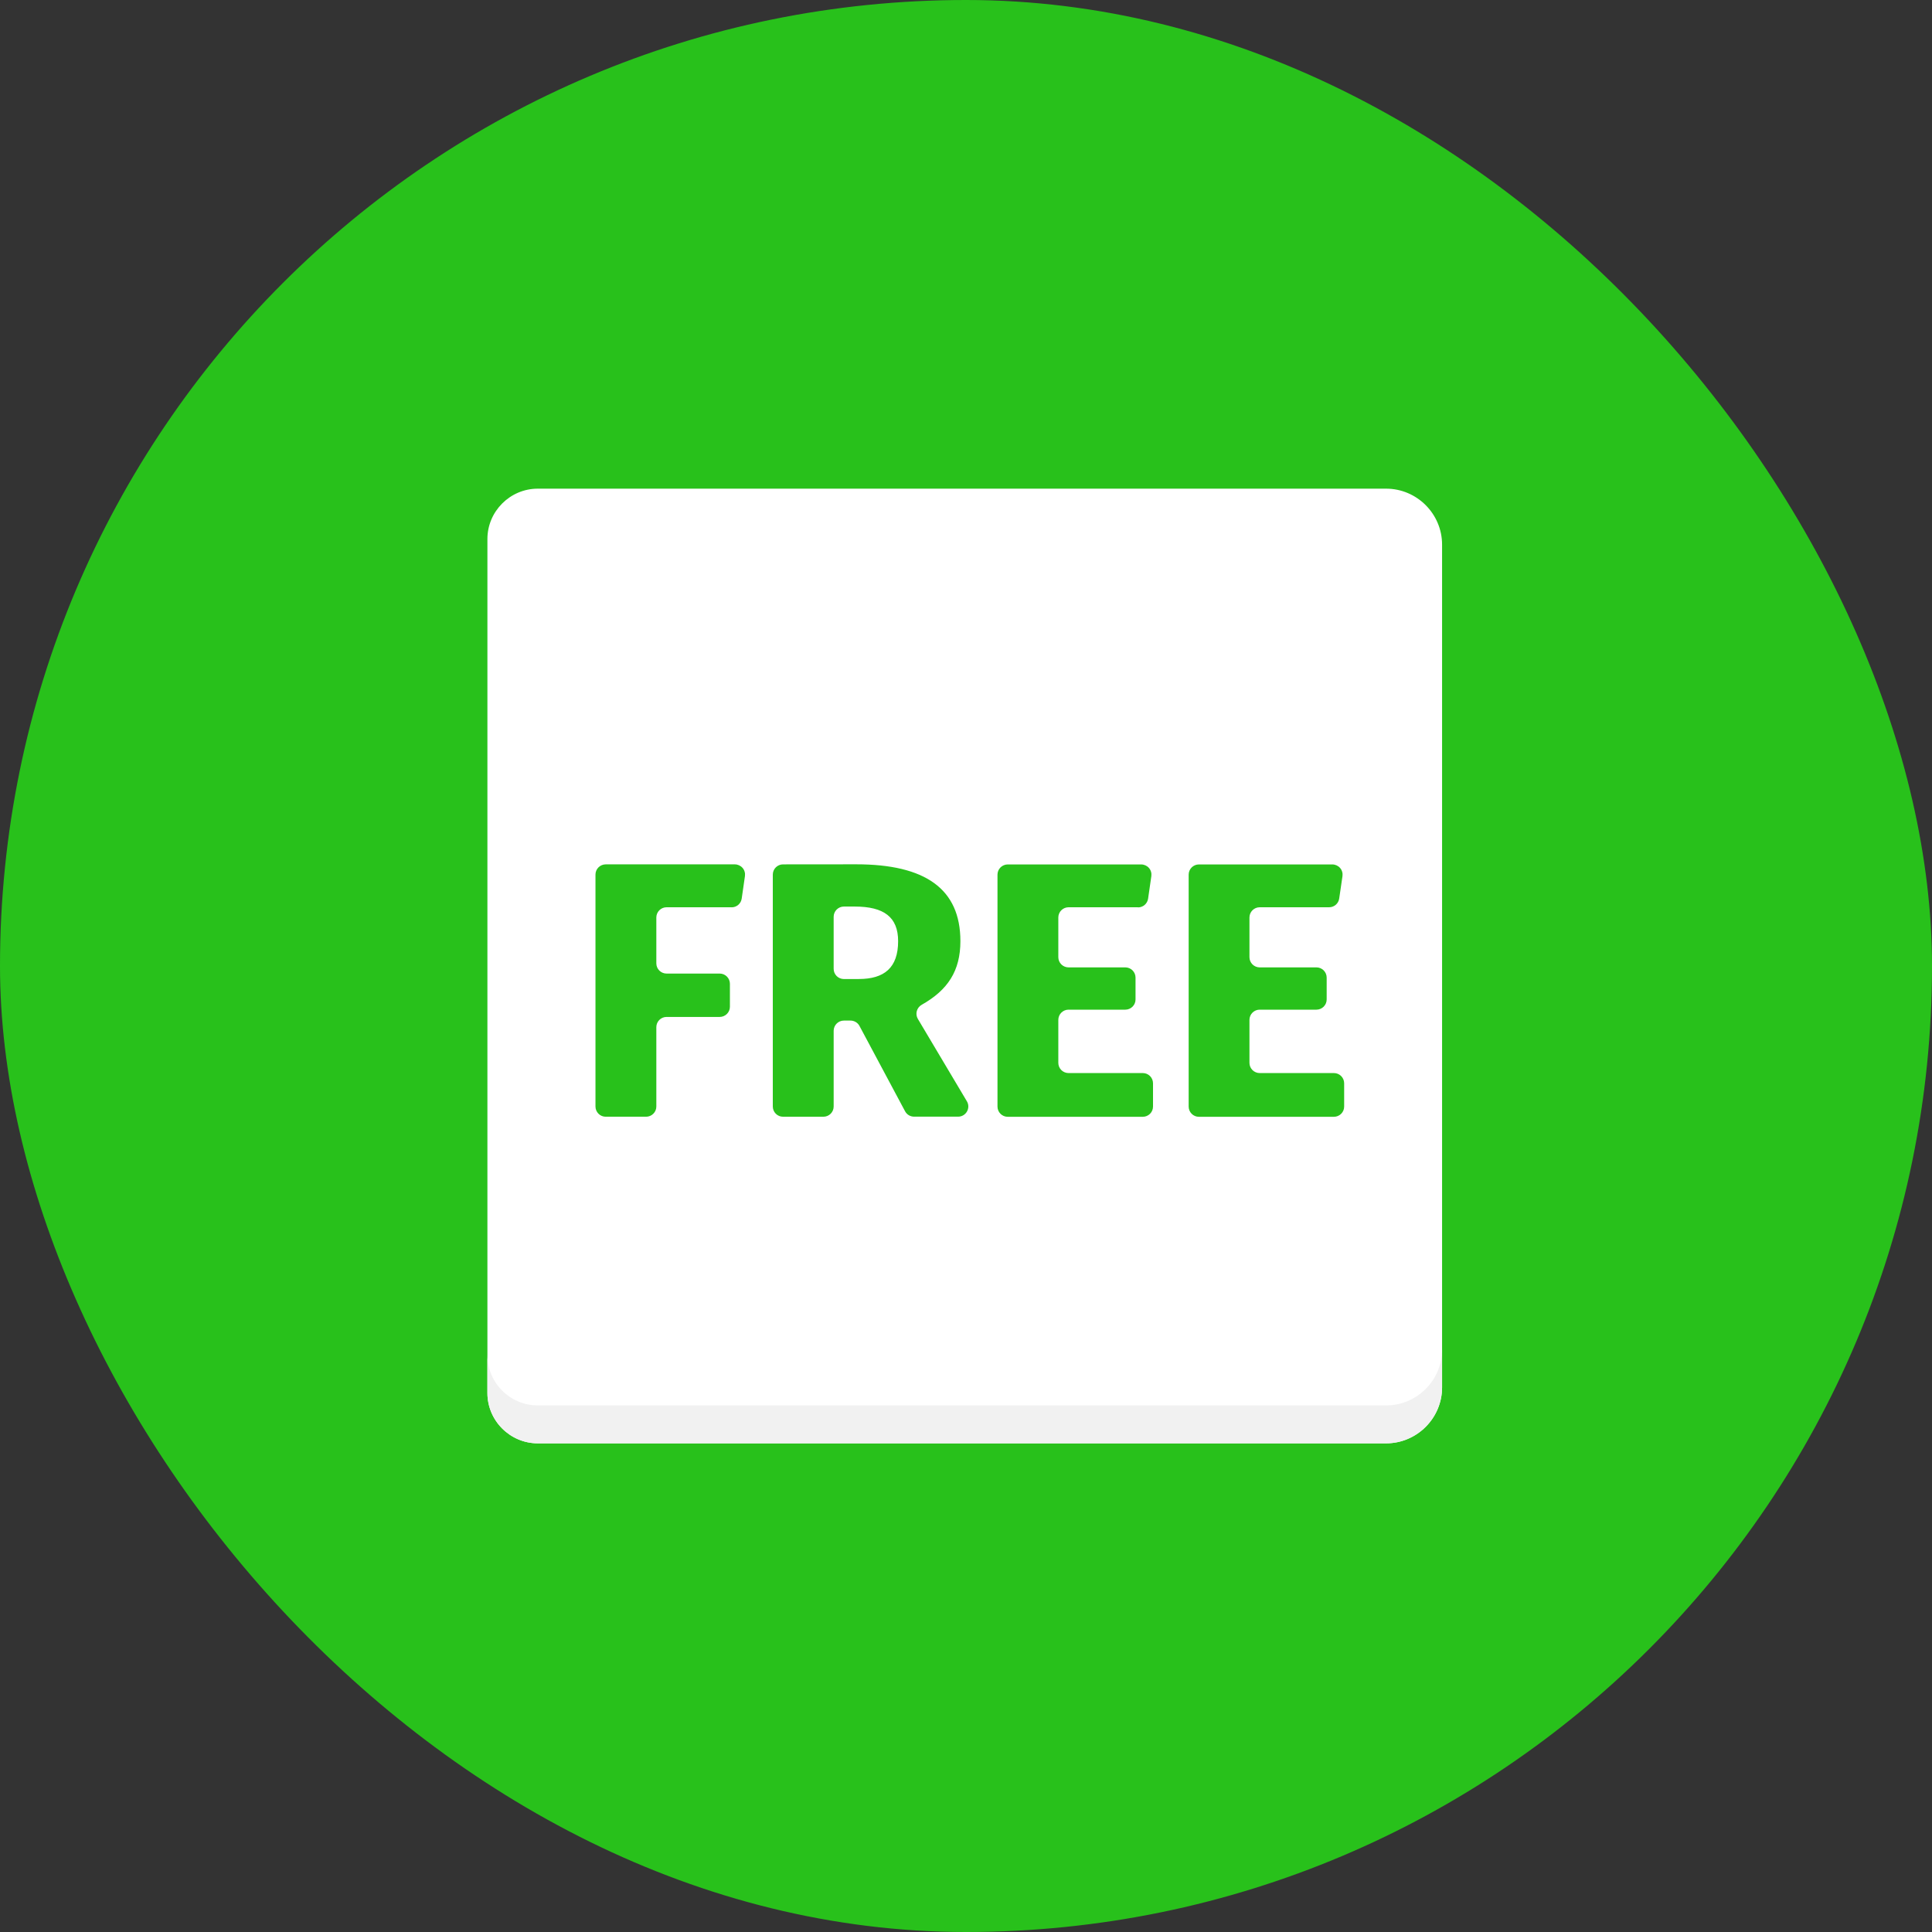
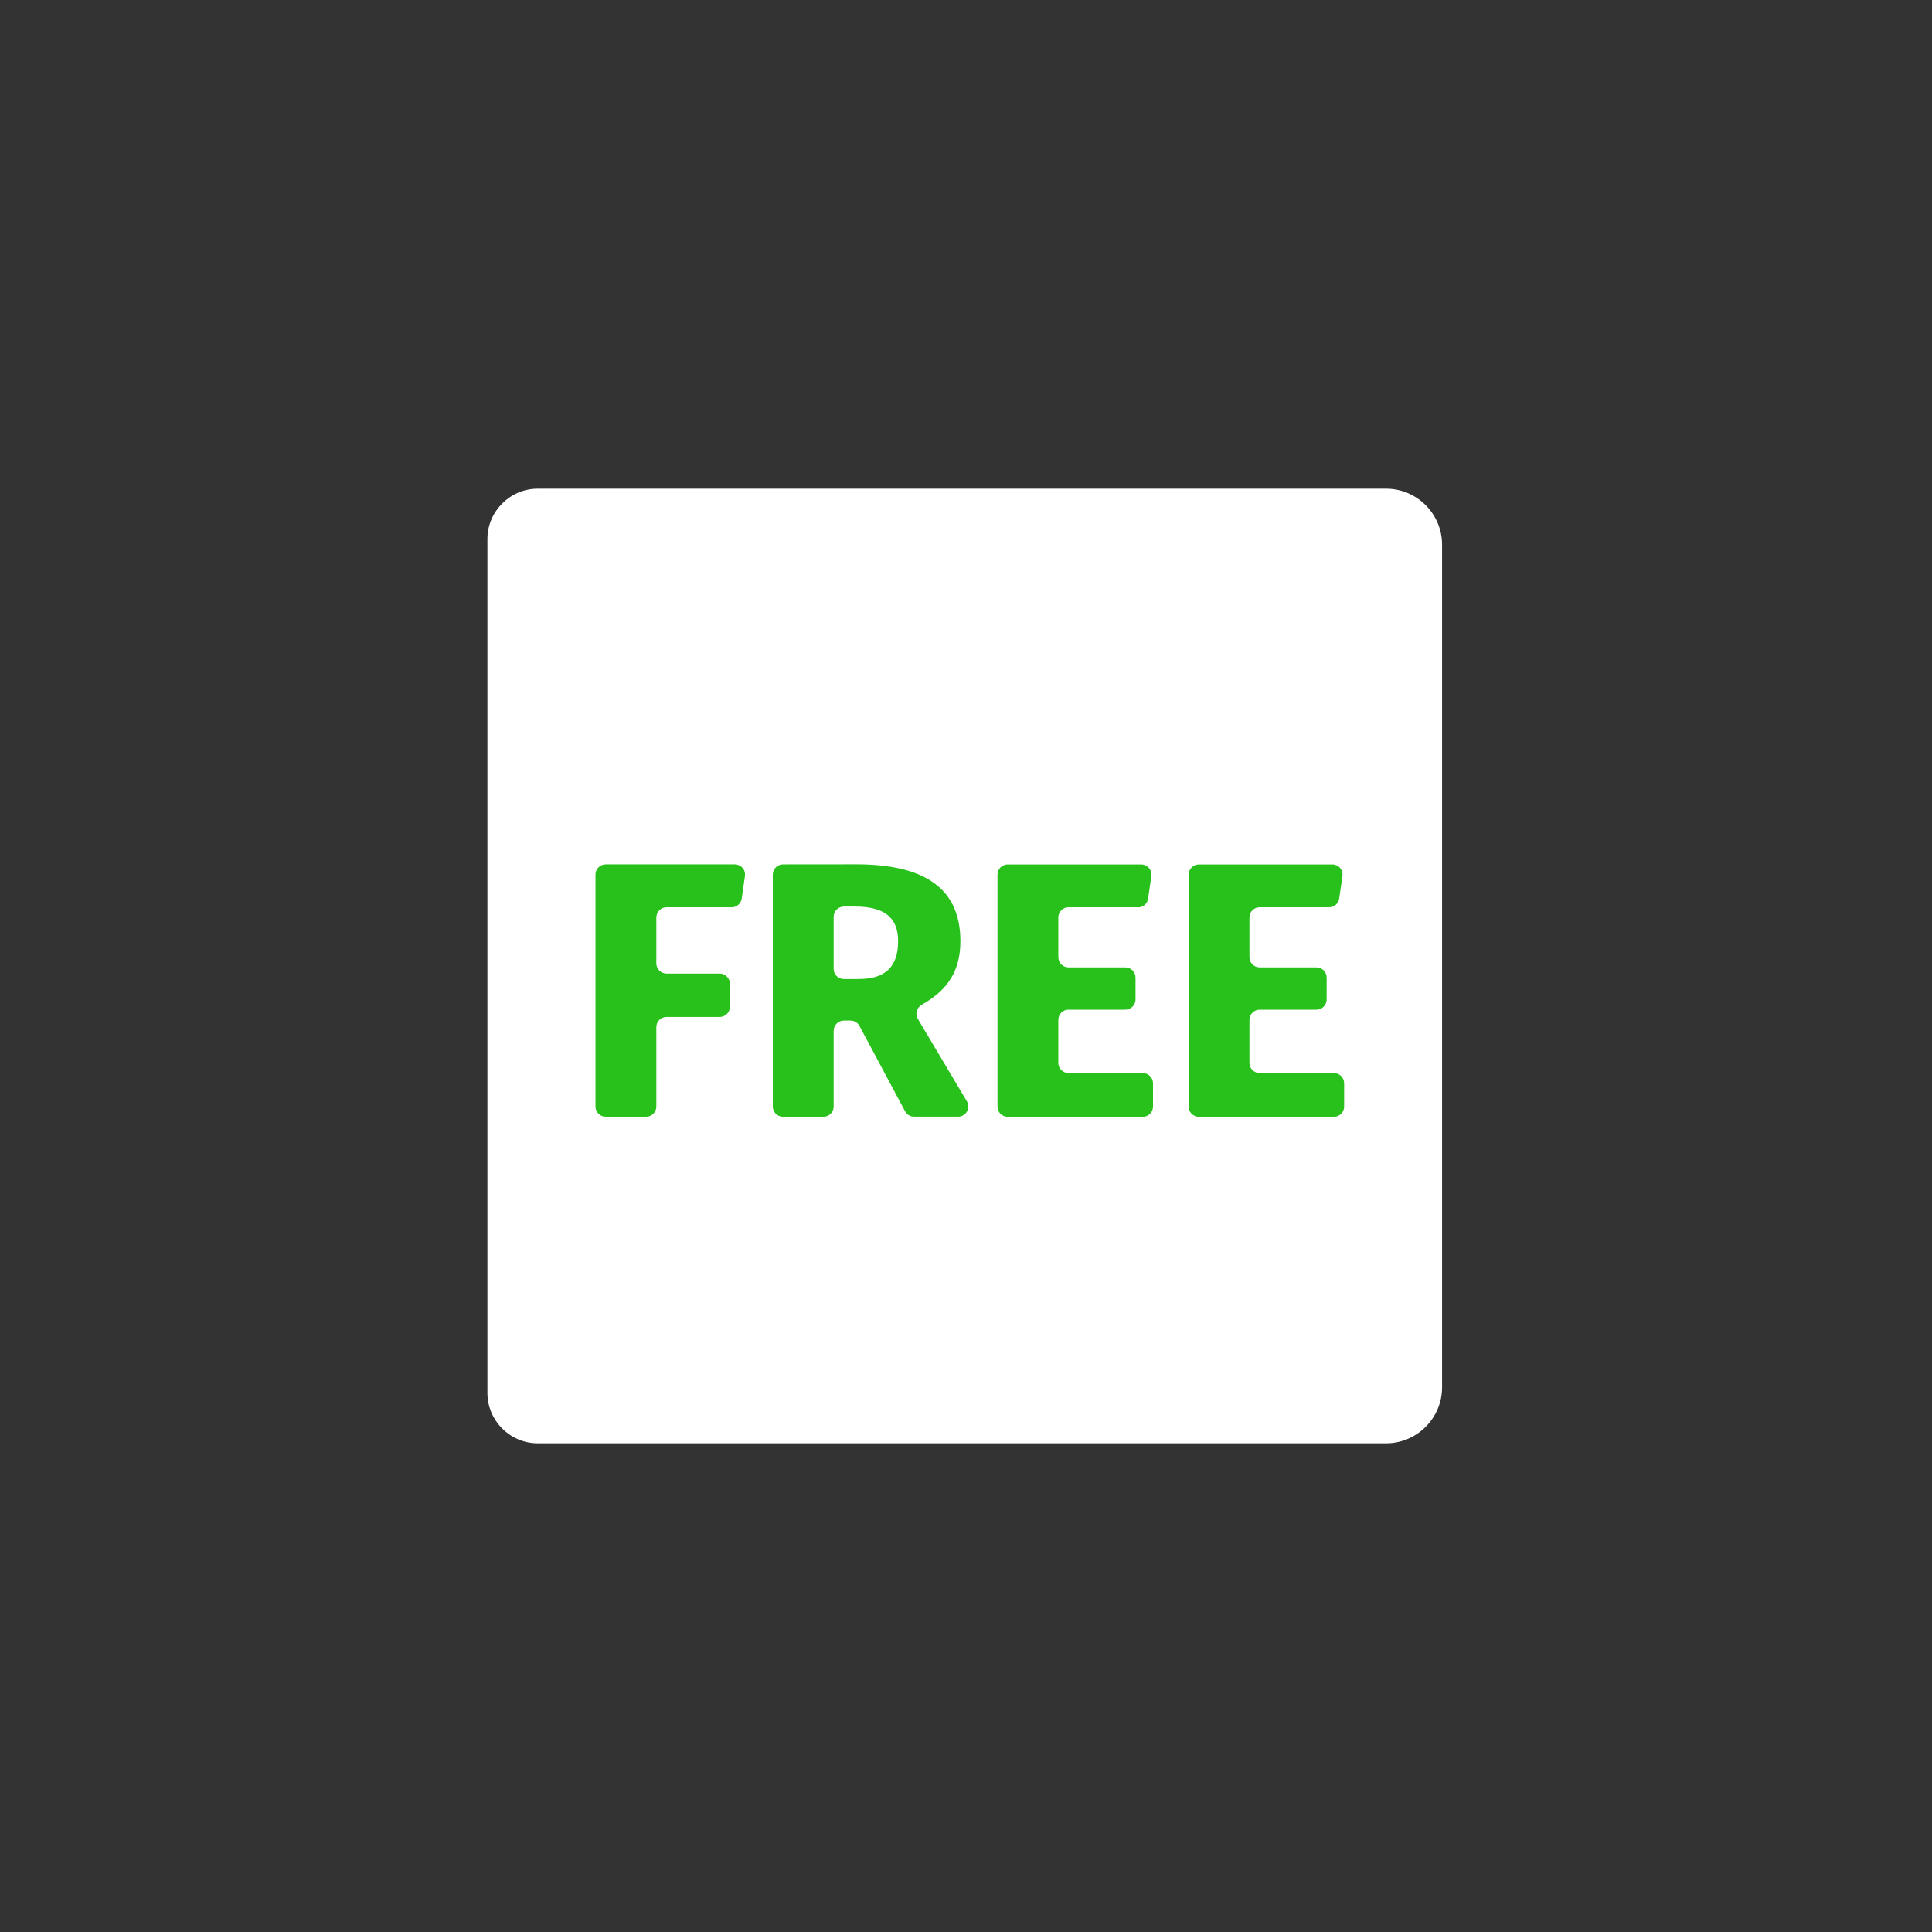
<svg xmlns="http://www.w3.org/2000/svg" xmlns:ns1="http://sodipodi.sourceforge.net/DTD/sodipodi-0.dtd" xmlns:ns2="http://www.inkscape.org/namespaces/inkscape" width="60" height="60" viewBox="0 0 60 60" fill="none" version="1.1" id="svg17" ns1:docname="e08e2fc289682288aab5f47e2921e25e.svg">
  <rect x="0" y="0" width="60" height="60" fill="#333333" stroke="none" />
  <ns1:namedview id="namedview19" pagecolor="#ffffff" bordercolor="#666666" borderopacity="1.0" ns2:pageshadow="2" ns2:pageopacity="0.0" ns2:pagecheckerboard="0" />
-   <rect width="60" height="60" rx="30" fill="#28c11b" id="rect2" x="0" y="0" />
  <g clip-path="url(#clip0_94_303)" id="g10">
    <path d="m 44.785,16.914 c 0,-0.956 -0.782,-1.738 -1.738,-1.738 H 16.701 c -0.86,0 -1.564,0.704 -1.564,1.564 v 26.52 c 0,0.86 0.704,1.564 1.564,1.564 h 26.346 c 0.956,0 1.738,-0.782 1.738,-1.738 z" fill="#ffffff" id="path4" />
-     <path d="M 43.047,43.647 H 16.701 c -0.86,0 -1.564,-0.704 -1.564,-1.564 v 1.177 c 0,0.86 0.704,1.564 1.564,1.564 h 26.346 c 0.956,0 1.738,-0.782 1.738,-1.738 v -1.177 c 0,0.956 -0.782,1.738 -1.738,1.738 z" fill="#f1f1f1" id="path6" />
    <path d="m 22.722,28.176 h -2.022 c -0.084,0 -0.164,0.033 -0.224,0.093 -0.059,0.059 -0.093,0.14 -0.093,0.224 v 1.425 c 0,0.084 0.033,0.164 0.093,0.224 0.059,0.059 0.14,0.093 0.224,0.093 h 1.651 c 0.084,0 0.164,0.033 0.224,0.093 0.059,0.059 0.093,0.14 0.093,0.224 v 0.713 c 0,0.084 -0.033,0.164 -0.093,0.224 -0.059,0.059 -0.14,0.093 -0.224,0.093 h -1.651 c -0.084,0 -0.164,0.033 -0.224,0.093 -0.059,0.059 -0.093,0.14 -0.093,0.224 v 2.465 c 0,0.084 -0.033,0.164 -0.093,0.224 -0.059,0.059 -0.14,0.093 -0.224,0.093 h -1.256 c -0.084,0 -0.164,-0.033 -0.224,-0.093 -0.059,-0.059 -0.093,-0.14 -0.093,-0.224 v -7.203 c 0,-0.084 0.033,-0.164 0.093,-0.224 0.059,-0.059 0.14,-0.093 0.224,-0.093 h 4.011 c 0.045,0 0.09,0.01 0.132,0.029 0.041,0.019 0.078,0.046 0.108,0.081 0.03,0.034 0.052,0.075 0.064,0.118 0.013,0.043 0.016,0.089 0.01,0.134 l -0.101,0.701 c -0.011,0.075 -0.048,0.144 -0.106,0.194 -0.058,0.05 -0.131,0.077 -0.207,0.077 z m 3.87,-1.334 c 2.137,0 3.234,0.758 3.234,2.386 0,0.924 -0.392,1.52 -1.201,1.976 -0.156,0.088 -0.211,0.285 -0.12,0.439 l 1.522,2.558 c 0.126,0.211 -0.027,0.478 -0.272,0.478 h -1.368 c -0.057,0 -0.114,-0.016 -0.163,-0.045 -0.049,-0.029 -0.089,-0.072 -0.116,-0.122 l -1.416,-2.65 c -0.027,-0.051 -0.067,-0.093 -0.116,-0.122 -0.049,-0.029 -0.105,-0.045 -0.163,-0.045 h -0.206 c -0.084,0 -0.164,0.033 -0.224,0.093 -0.059,0.059 -0.093,0.14 -0.093,0.224 v 2.352 c 0,0.084 -0.033,0.164 -0.093,0.224 -0.059,0.059 -0.14,0.093 -0.224,0.093 h -1.256 c -0.084,0 -0.164,-0.033 -0.224,-0.093 -0.059,-0.059 -0.093,-0.14 -0.093,-0.224 v -7.203 c 0,-0.084 0.033,-0.164 0.093,-0.224 0.059,-0.059 0.14,-0.093 0.224,-0.093 z m 0.079,3.562 c 0.791,0 1.221,-0.35 1.221,-1.176 0,-0.746 -0.441,-1.074 -1.345,-1.074 h -0.34 c -0.084,0 -0.164,0.033 -0.224,0.093 -0.059,0.059 -0.093,0.14 -0.093,0.224 v 1.617 c 0,0.084 0.033,0.164 0.093,0.224 0.059,0.059 0.14,0.093 0.224,0.093 z m 8.67,-2.228 h -2.157 c -0.084,0 -0.164,0.033 -0.224,0.093 -0.059,0.059 -0.093,0.14 -0.093,0.224 v 1.233 c 0,0.084 0.033,0.164 0.093,0.224 0.059,0.059 0.14,0.093 0.224,0.093 h 1.764 c 0.084,0 0.164,0.033 0.224,0.093 0.059,0.059 0.093,0.14 0.093,0.224 v 0.679 c 0,0.084 -0.033,0.164 -0.093,0.224 -0.059,0.059 -0.14,0.093 -0.224,0.093 h -1.764 c -0.084,0 -0.164,0.033 -0.224,0.093 -0.059,0.059 -0.093,0.14 -0.093,0.224 v 1.335 c 0,0.084 0.033,0.164 0.093,0.224 0.059,0.059 0.14,0.093 0.224,0.093 h 2.307 c 0.084,0 0.164,0.033 0.224,0.093 0.059,0.059 0.093,0.14 0.093,0.224 v 0.724 c 0,0.084 -0.033,0.164 -0.093,0.224 -0.059,0.059 -0.14,0.093 -0.224,0.093 H 31.295 c -0.084,0 -0.164,-0.033 -0.224,-0.093 -0.059,-0.059 -0.093,-0.14 -0.093,-0.224 v -7.203 c 0,-0.084 0.033,-0.164 0.093,-0.224 0.059,-0.059 0.14,-0.093 0.224,-0.093 h 4.147 c 0.045,0 0.09,0.01 0.132,0.029 0.041,0.019 0.078,0.046 0.108,0.081 0.03,0.034 0.052,0.075 0.064,0.118 0.013,0.043 0.016,0.089 0.01,0.134 l -0.101,0.701 c -0.011,0.075 -0.049,0.144 -0.106,0.194 -0.058,0.05 -0.131,0.077 -0.207,0.077 z m 5.936,0 h -2.157 c -0.084,0 -0.164,0.033 -0.224,0.093 -0.059,0.059 -0.093,0.14 -0.093,0.224 v 1.233 c 0,0.084 0.033,0.164 0.093,0.224 0.059,0.059 0.14,0.093 0.224,0.093 h 1.764 c 0.084,0 0.164,0.033 0.224,0.093 0.059,0.059 0.093,0.14 0.093,0.224 v 0.679 c 0,0.084 -0.033,0.164 -0.093,0.224 -0.059,0.059 -0.14,0.093 -0.224,0.093 h -1.764 c -0.084,0 -0.164,0.033 -0.224,0.093 -0.059,0.059 -0.093,0.14 -0.093,0.224 v 1.335 c 0,0.084 0.033,0.164 0.093,0.224 0.059,0.059 0.14,0.093 0.224,0.093 h 2.307 c 0.084,0 0.164,0.033 0.224,0.093 0.059,0.059 0.093,0.14 0.093,0.224 v 0.724 c 0,0.084 -0.033,0.164 -0.093,0.224 -0.059,0.059 -0.14,0.093 -0.224,0.093 h -4.195 c -0.084,0 -0.164,-0.033 -0.224,-0.093 -0.059,-0.059 -0.093,-0.14 -0.093,-0.224 v -7.203 c 0,-0.084 0.033,-0.164 0.093,-0.224 0.059,-0.059 0.14,-0.093 0.224,-0.093 h 4.146 c 0.045,0 0.09,0.01 0.132,0.029 0.041,0.019 0.078,0.046 0.108,0.081 0.03,0.034 0.052,0.075 0.064,0.118 0.013,0.043 0.016,0.089 0.01,0.134 L 41.59,27.905 c -0.011,0.075 -0.048,0.144 -0.106,0.194 -0.058,0.05 -0.131,0.077 -0.207,0.077 z" fill="#28c11b" id="path8" />
  </g>
  <defs id="defs15">
    <clipPath id="clip0_94_303">
      <rect width="30" height="30" fill="#ffffff" transform="translate(15,15)" id="rect12" x="0" y="0" />
    </clipPath>
  </defs>
</svg>